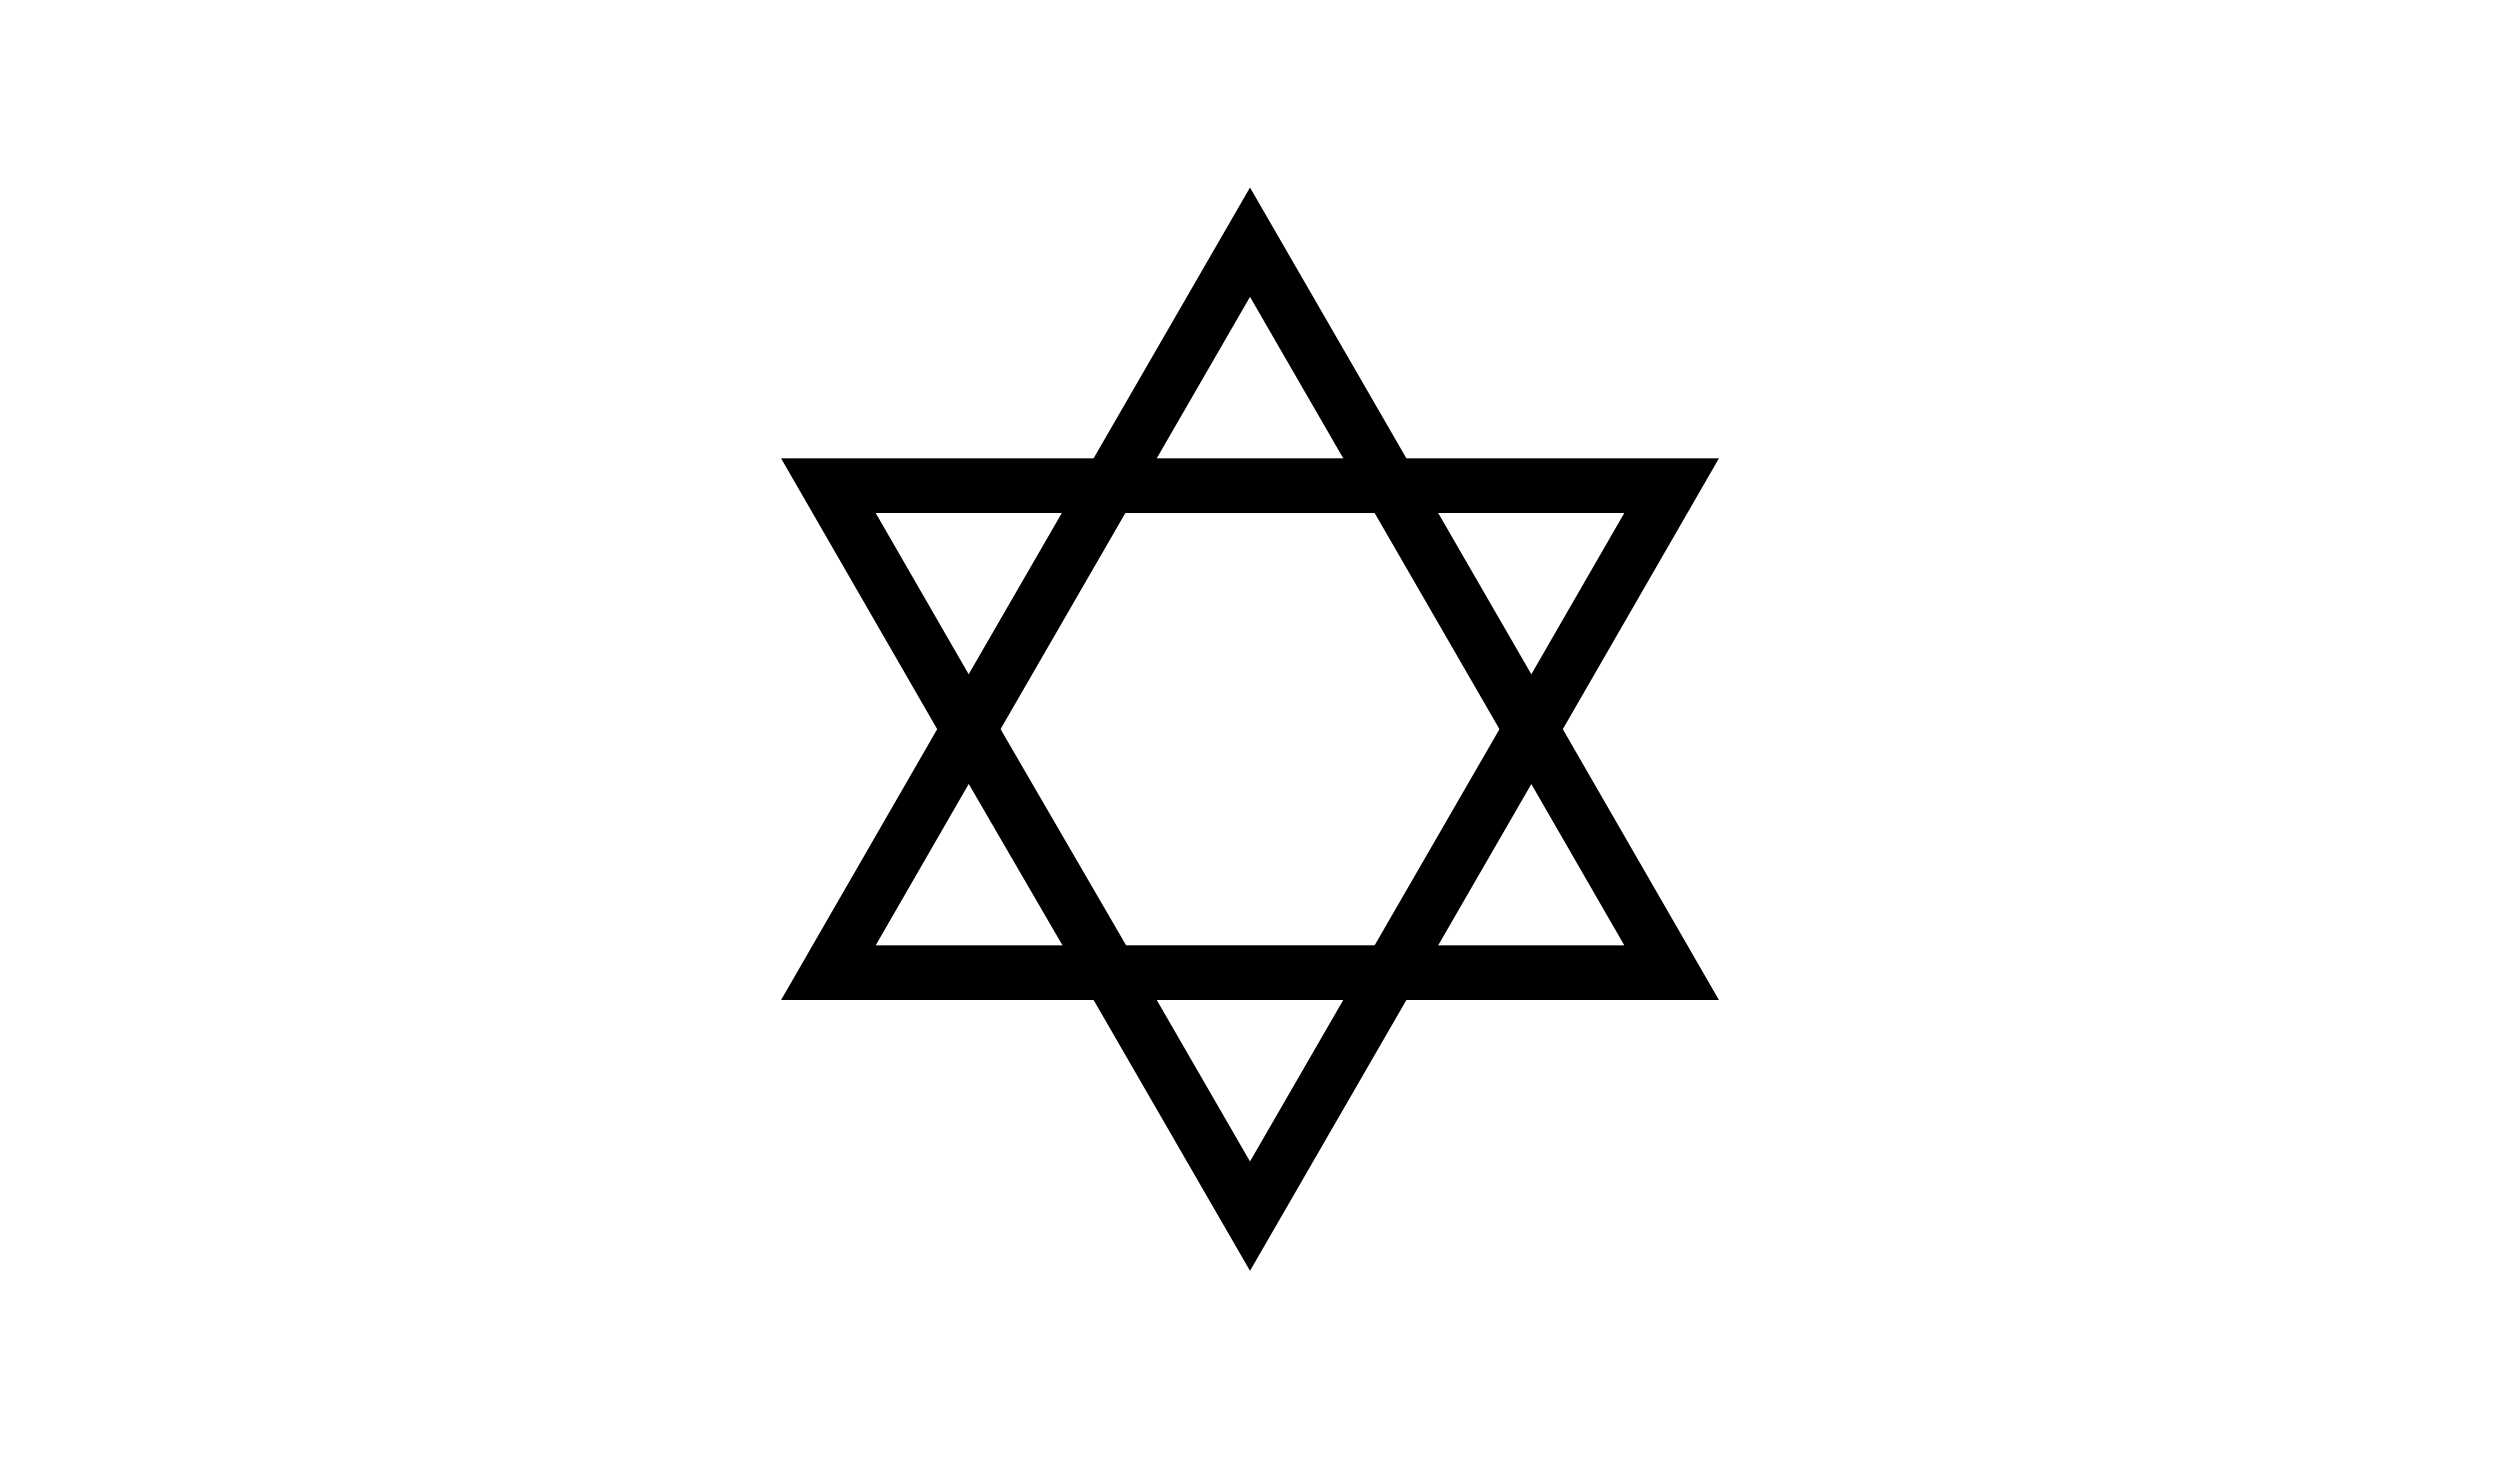
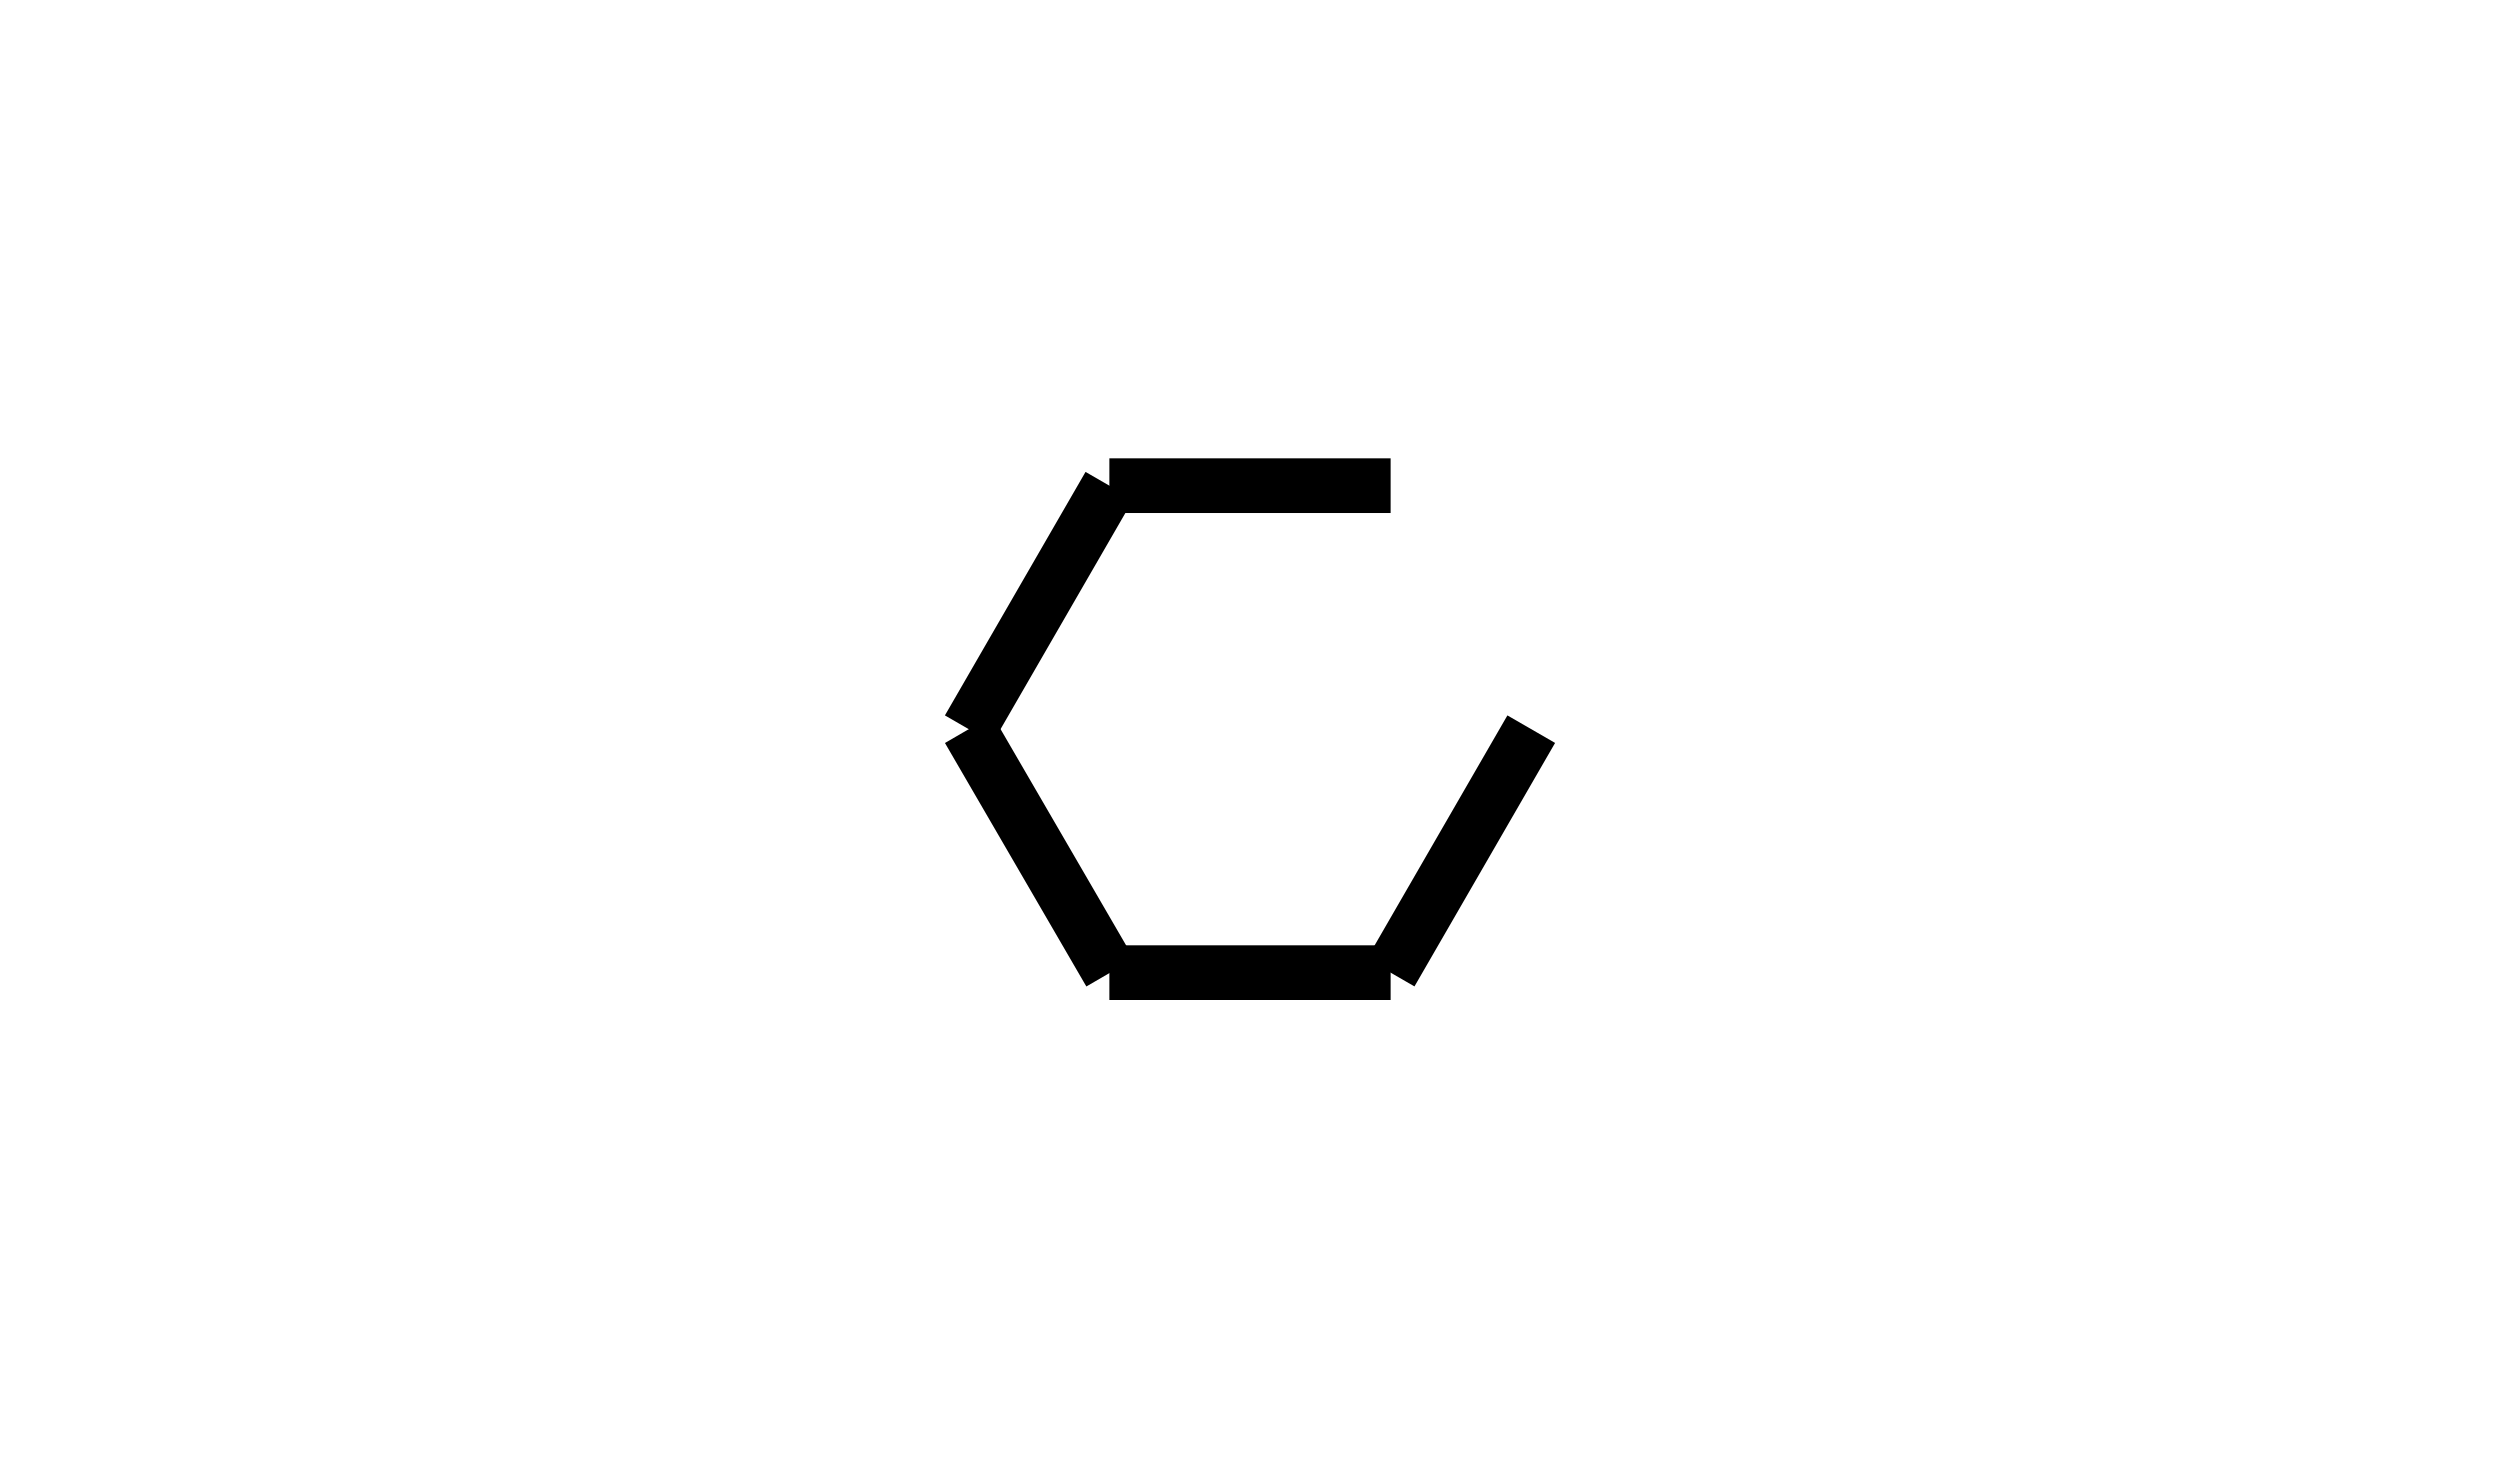
<svg xmlns="http://www.w3.org/2000/svg" version="1.1" id="Layer_1" x="0px" y="0px" viewBox="0 0 960 560" enable-background="new 0 0 960 560" xml:space="preserve">
  <g>
-     <polygon fill="none" stroke="#000000" stroke-width="21" stroke-miterlimit="10" points="480,93 534,186.5 641.9,186.5 588,280    641.9,373.5 534,373.5 480,467 426,373.5 318.1,373.5 372,280 318.1,186.5 426,186.5  " />
    <line fill="none" stroke="#000000" stroke-width="21.139" stroke-miterlimit="10" x1="426" y1="186.5" x2="372" y2="280" />
-     <line fill="none" stroke="#000000" stroke-width="21.139" stroke-miterlimit="10" x1="534" y1="186.5" x2="588" y2="280" />
    <line fill="none" stroke="#000000" stroke-width="21" stroke-miterlimit="10" x1="534" y1="186.5" x2="426" y2="186.5" />
    <line fill="none" stroke="#000000" stroke-width="21" stroke-miterlimit="10" x1="534" y1="373.5" x2="426" y2="373.5" />
    <line fill="none" stroke="#000000" stroke-width="21.139" stroke-miterlimit="10" x1="426.3" y1="373.5" x2="372" y2="280" />
    <line fill="none" stroke="#000000" stroke-width="21.139" stroke-miterlimit="10" x1="534" y1="373.5" x2="588" y2="280" />
  </g>
</svg>